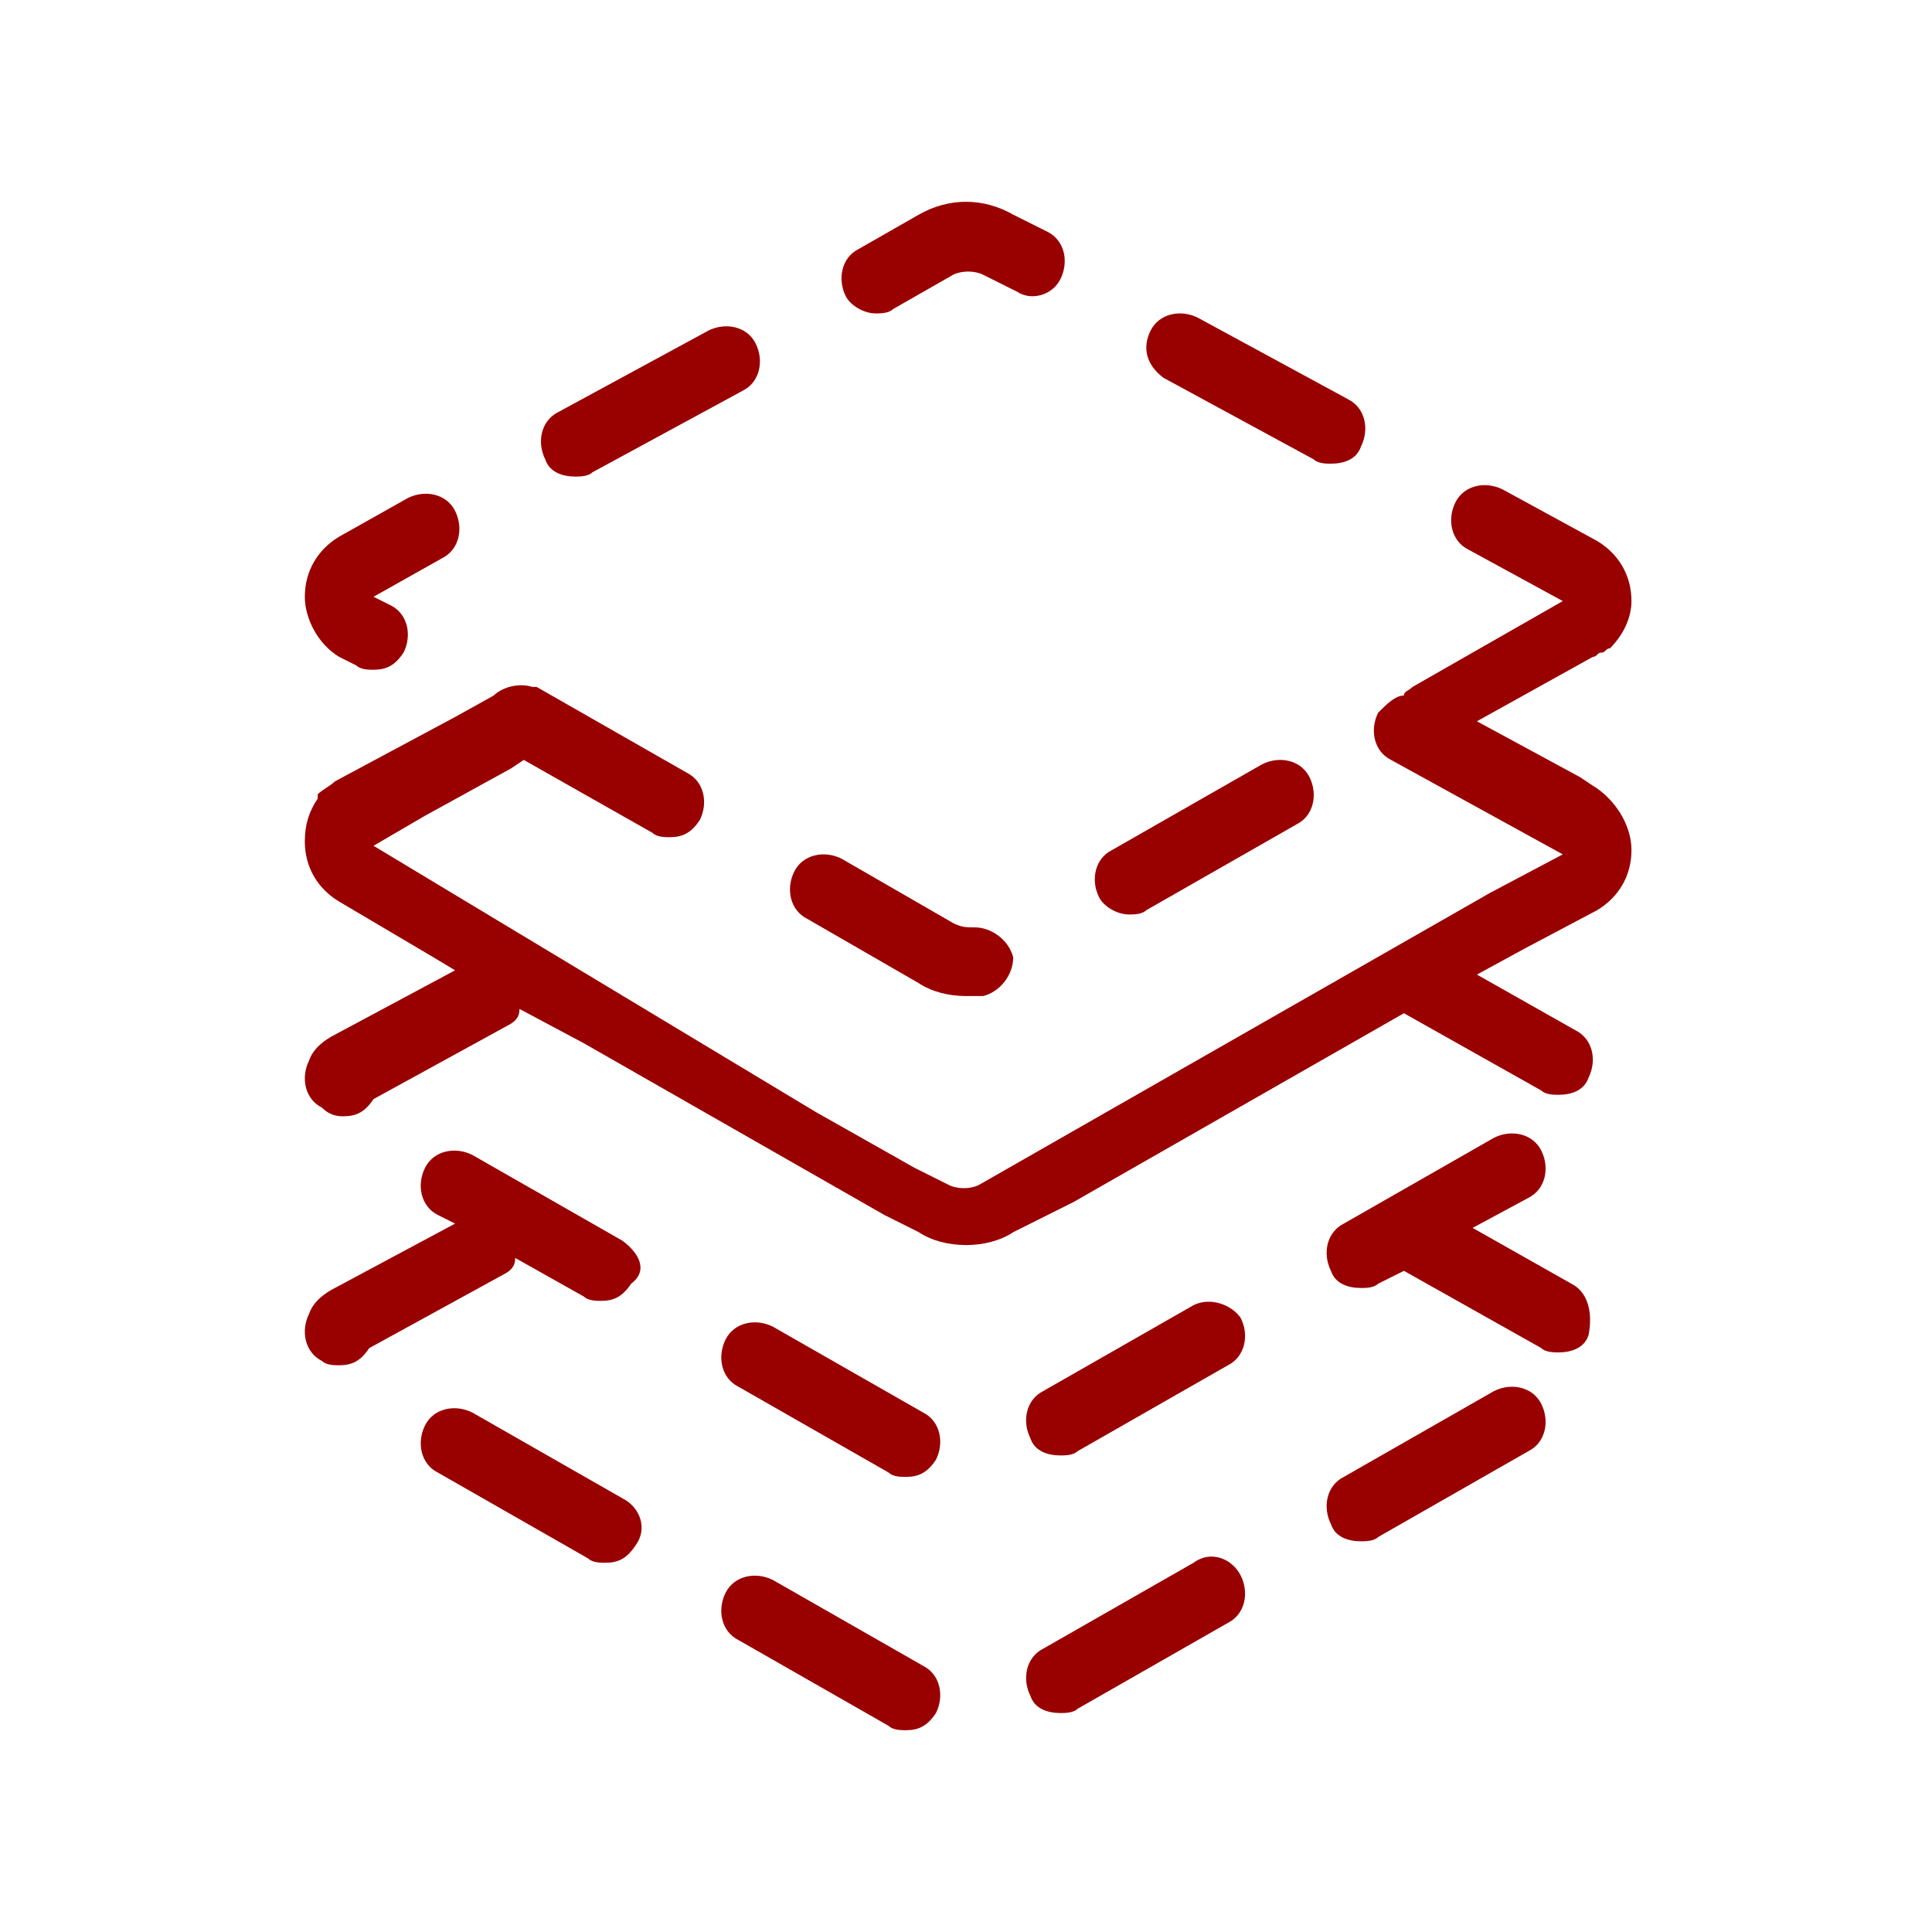
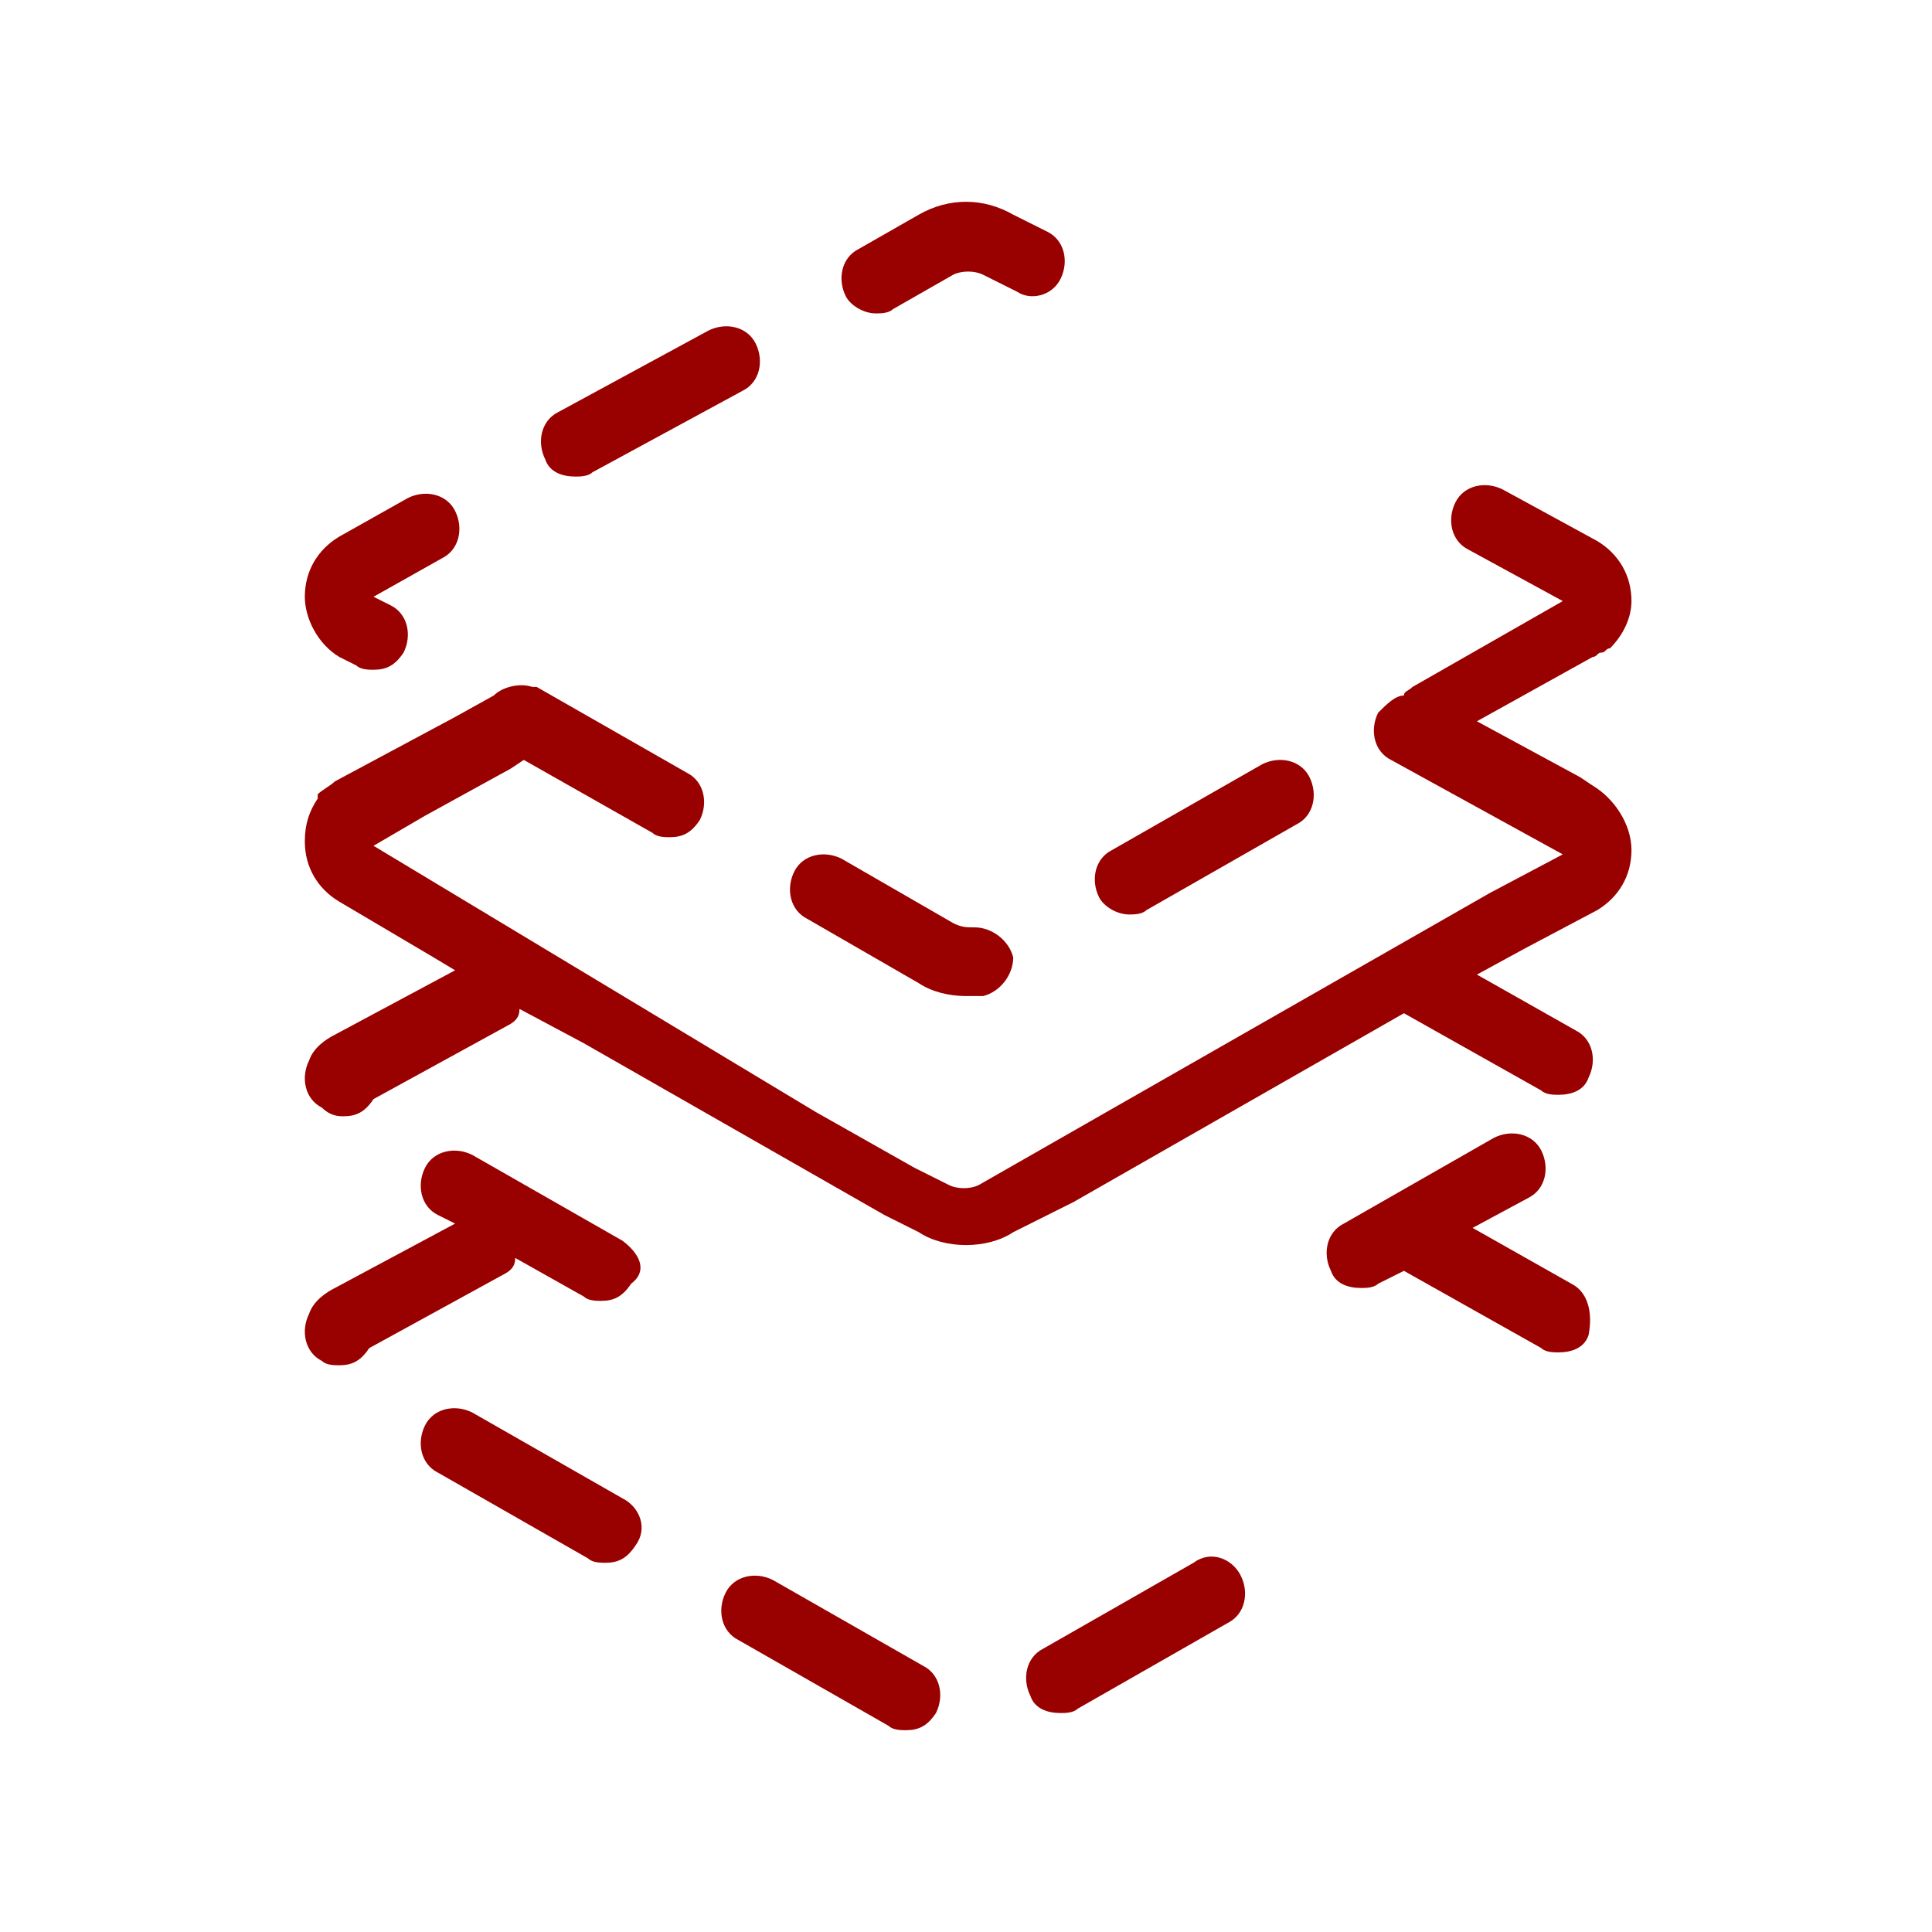
<svg xmlns="http://www.w3.org/2000/svg" version="1.1" id="Livello_1" x="0px" y="0px" viewBox="0 0 45 45" style="enable-background:new 0 0 45 45;" xml:space="preserve">
  <style type="text/css">
	.st0{fill:#990000;}
</style>
  <g>
    <path class="st0" d="M13.4,11.1c0.1,0,0.3,0,0.4-0.1l3.5-1.9c0.4-0.2,0.5-0.7,0.3-1.1c-0.2-0.4-0.7-0.5-1.1-0.3L13,9.6   c-0.4,0.2-0.5,0.7-0.3,1.1C12.8,11,13.1,11.1,13.4,11.1z" />
    <path class="st0" d="M18.8,21.4l2.6,1.5c0.3,0.2,0.7,0.3,1.1,0.3c0.1,0,0.3,0,0.4,0c0.4-0.1,0.7-0.5,0.7-0.9   c-0.1-0.4-0.5-0.7-0.9-0.7c-0.2,0-0.3,0-0.5-0.1L19.6,20c-0.4-0.2-0.9-0.1-1.1,0.3C18.3,20.7,18.4,21.2,18.8,21.4z" />
-     <path class="st0" d="M27.1,8.8l3.5,1.9c0.1,0.1,0.3,0.1,0.4,0.1c0.3,0,0.6-0.1,0.7-0.4c0.2-0.4,0.1-0.9-0.3-1.1l-3.5-1.9   c-0.4-0.2-0.9-0.1-1.1,0.3C26.6,8.1,26.7,8.5,27.1,8.8z" />
    <path class="st0" d="M20.4,7.3c0.1,0,0.3,0,0.4-0.1l1.4-0.8c0.2-0.1,0.5-0.1,0.7,0l0.8,0.4C24,7,24.5,6.9,24.7,6.5   c0.2-0.4,0.1-0.9-0.3-1.1L23.6,5c-0.7-0.4-1.5-0.4-2.2,0L20,5.8c-0.4,0.2-0.5,0.7-0.3,1.1C19.8,7.1,20.1,7.3,20.4,7.3z" />
    <path class="st0" d="M7.9,15.3l0.4,0.2c0.1,0.1,0.3,0.1,0.4,0.1c0.3,0,0.5-0.1,0.7-0.4c0.2-0.4,0.1-0.9-0.3-1.1l-0.4-0.2l1.6-0.9   c0.4-0.2,0.5-0.7,0.3-1.1c-0.2-0.4-0.7-0.5-1.1-0.3l-1.6,0.9c-0.5,0.3-0.8,0.8-0.8,1.4C7.1,14.4,7.4,15,7.9,15.3z" />
    <path class="st0" d="M26.3,21.3c0.1,0,0.3,0,0.4-0.1l3.5-2c0.4-0.2,0.5-0.7,0.3-1.1c-0.2-0.4-0.7-0.5-1.1-0.3l-3.5,2   c-0.4,0.2-0.5,0.7-0.3,1.1C25.7,21.1,26,21.3,26.3,21.3z" />
-     <path class="st0" d="M21.5,32.9l-3.5-2c-0.4-0.2-0.9-0.1-1.1,0.3c-0.2,0.4-0.1,0.9,0.3,1.1l3.5,2c0.1,0.1,0.3,0.1,0.4,0.1   c0.3,0,0.5-0.1,0.7-0.4C22,33.6,21.9,33.1,21.5,32.9z" />
-     <path class="st0" d="M27.8,30.4l-3.5,2c-0.4,0.2-0.5,0.7-0.3,1.1c0.1,0.3,0.4,0.4,0.7,0.4c0.1,0,0.3,0,0.4-0.1l3.5-2   c0.4-0.2,0.5-0.7,0.3-1.1C28.7,30.4,28.2,30.2,27.8,30.4z" />
    <path class="st0" d="M14.5,28.9l-3.5-2c-0.4-0.2-0.9-0.1-1.1,0.3c-0.2,0.4-0.1,0.9,0.3,1.1l0.4,0.2l-2.8,1.5   c-0.2,0.1-0.5,0.3-0.6,0.6c-0.2,0.4-0.1,0.9,0.3,1.1c0.1,0.1,0.3,0.1,0.4,0.1c0.3,0,0.5-0.1,0.7-0.4l3.1-1.7   c0.2-0.1,0.3-0.2,0.3-0.4l1.6,0.9c0.1,0.1,0.3,0.1,0.4,0.1c0.3,0,0.5-0.1,0.7-0.4C15.1,29.6,14.9,29.2,14.5,28.9z" />
    <path class="st0" d="M14.5,34.9l-3.5-2c-0.4-0.2-0.9-0.1-1.1,0.3c-0.2,0.4-0.1,0.9,0.3,1.1l3.5,2c0.1,0.1,0.3,0.1,0.4,0.1   c0.3,0,0.5-0.1,0.7-0.4C15.1,35.6,14.9,35.1,14.5,34.9z" />
    <path class="st0" d="M36.6,29.9l-2.3-1.3l1.3-0.7c0.4-0.2,0.5-0.7,0.3-1.1s-0.7-0.5-1.1-0.3l-3.5,2c-0.4,0.2-0.5,0.7-0.3,1.1   c0.1,0.3,0.4,0.4,0.7,0.4c0.1,0,0.3,0,0.4-0.1l0.6-0.3l3.2,1.8c0.1,0.1,0.3,0.1,0.4,0.1c0.3,0,0.6-0.1,0.7-0.4   C37.1,30.6,37,30.1,36.6,29.9z" />
-     <path class="st0" d="M34.8,32.4l-3.5,2c-0.4,0.2-0.5,0.7-0.3,1.1c0.1,0.3,0.4,0.4,0.7,0.4c0.1,0,0.3,0,0.4-0.1l3.5-2   c0.4-0.2,0.5-0.7,0.3-1.1S35.2,32.2,34.8,32.4z" />
    <path class="st0" d="M27.8,36.4l-3.5,2c-0.4,0.2-0.5,0.7-0.3,1.1c0.1,0.3,0.4,0.4,0.7,0.4c0.1,0,0.3,0,0.4-0.1l3.5-2   c0.4-0.2,0.5-0.7,0.3-1.1C28.7,36.3,28.2,36.1,27.8,36.4z" />
    <path class="st0" d="M21.5,38.8l-3.5-2c-0.4-0.2-0.9-0.1-1.1,0.3c-0.2,0.4-0.1,0.9,0.3,1.1l3.5,2c0.1,0.1,0.3,0.1,0.4,0.1   c0.3,0,0.5-0.1,0.7-0.4C22,39.5,21.9,39,21.5,38.8z" />
    <path class="st0" d="M37.1,18.3l-0.3-0.2c0,0,0,0,0,0l-2.4-1.3l2.7-1.5c0.1,0,0.1-0.1,0.2-0.1c0.1,0,0.1-0.1,0.2-0.1   c0.3-0.3,0.5-0.7,0.5-1.1c0-0.6-0.3-1.1-0.8-1.4l-2.2-1.2c-0.4-0.2-0.9-0.1-1.1,0.3c-0.2,0.4-0.1,0.9,0.3,1.1l2.2,1.2c0,0,0,0,0,0   l-3.5,2c-0.1,0.1-0.2,0.1-0.2,0.2c-0.2,0-0.4,0.2-0.6,0.4c-0.2,0.4-0.1,0.9,0.3,1.1l4,2.2l-1.7,0.9c0,0,0,0,0,0l-3.5,2c0,0,0,0,0,0   l-3.5,2c0,0,0,0,0,0l-3.5,2c0,0,0,0,0,0l-1.4,0.8c-0.2,0.1-0.5,0.1-0.7,0l-0.8-0.4c0,0,0,0,0,0l-2.3-1.3L8.7,19.7L9.9,19l2-1.1   c0,0,0,0,0,0l0.3-0.2l3,1.7c0.1,0.1,0.3,0.1,0.4,0.1c0.3,0,0.5-0.1,0.7-0.4c0.2-0.4,0.1-0.9-0.3-1.1l-3.5-2c0,0-0.1,0-0.1,0   c0,0,0,0,0,0c-0.3-0.1-0.7,0-0.9,0.2l-0.9,0.5l-2.8,1.5c0,0,0,0,0,0c-0.1,0.1-0.3,0.2-0.4,0.3c0,0,0,0,0,0c0,0,0,0.1,0,0.1   c-0.2,0.3-0.3,0.6-0.3,1c0,0.6,0.3,1.1,0.8,1.4l2.2,1.3c0,0,0,0,0,0l0.5,0.3l-2.8,1.5c-0.2,0.1-0.5,0.3-0.6,0.6   c-0.2,0.4-0.1,0.9,0.3,1.1C7.7,26,7.9,26,8,26c0.3,0,0.5-0.1,0.7-0.4l3.1-1.7c0.2-0.1,0.3-0.2,0.3-0.4l1.5,0.8c0,0,0,0,0,0l3.5,2   c0,0,0,0,0,0l3.5,2c0,0,0,0,0,0l0.8,0.4c0.3,0.2,0.7,0.3,1.1,0.3s0.8-0.1,1.1-0.3L25,28c0,0,0,0,0,0l3.5-2c0,0,0,0,0,0l3.5-2   c0,0,0,0,0,0l0.7-0.4l3.2,1.8c0.1,0.1,0.3,0.1,0.4,0.1c0.3,0,0.6-0.1,0.7-0.4c0.2-0.4,0.1-0.9-0.3-1.1l-2.3-1.3l1.1-0.6   c0,0,0,0,0,0l1.7-0.9c0.5-0.3,0.8-0.8,0.8-1.4S37.6,18.6,37.1,18.3z" />
  </g>
</svg>